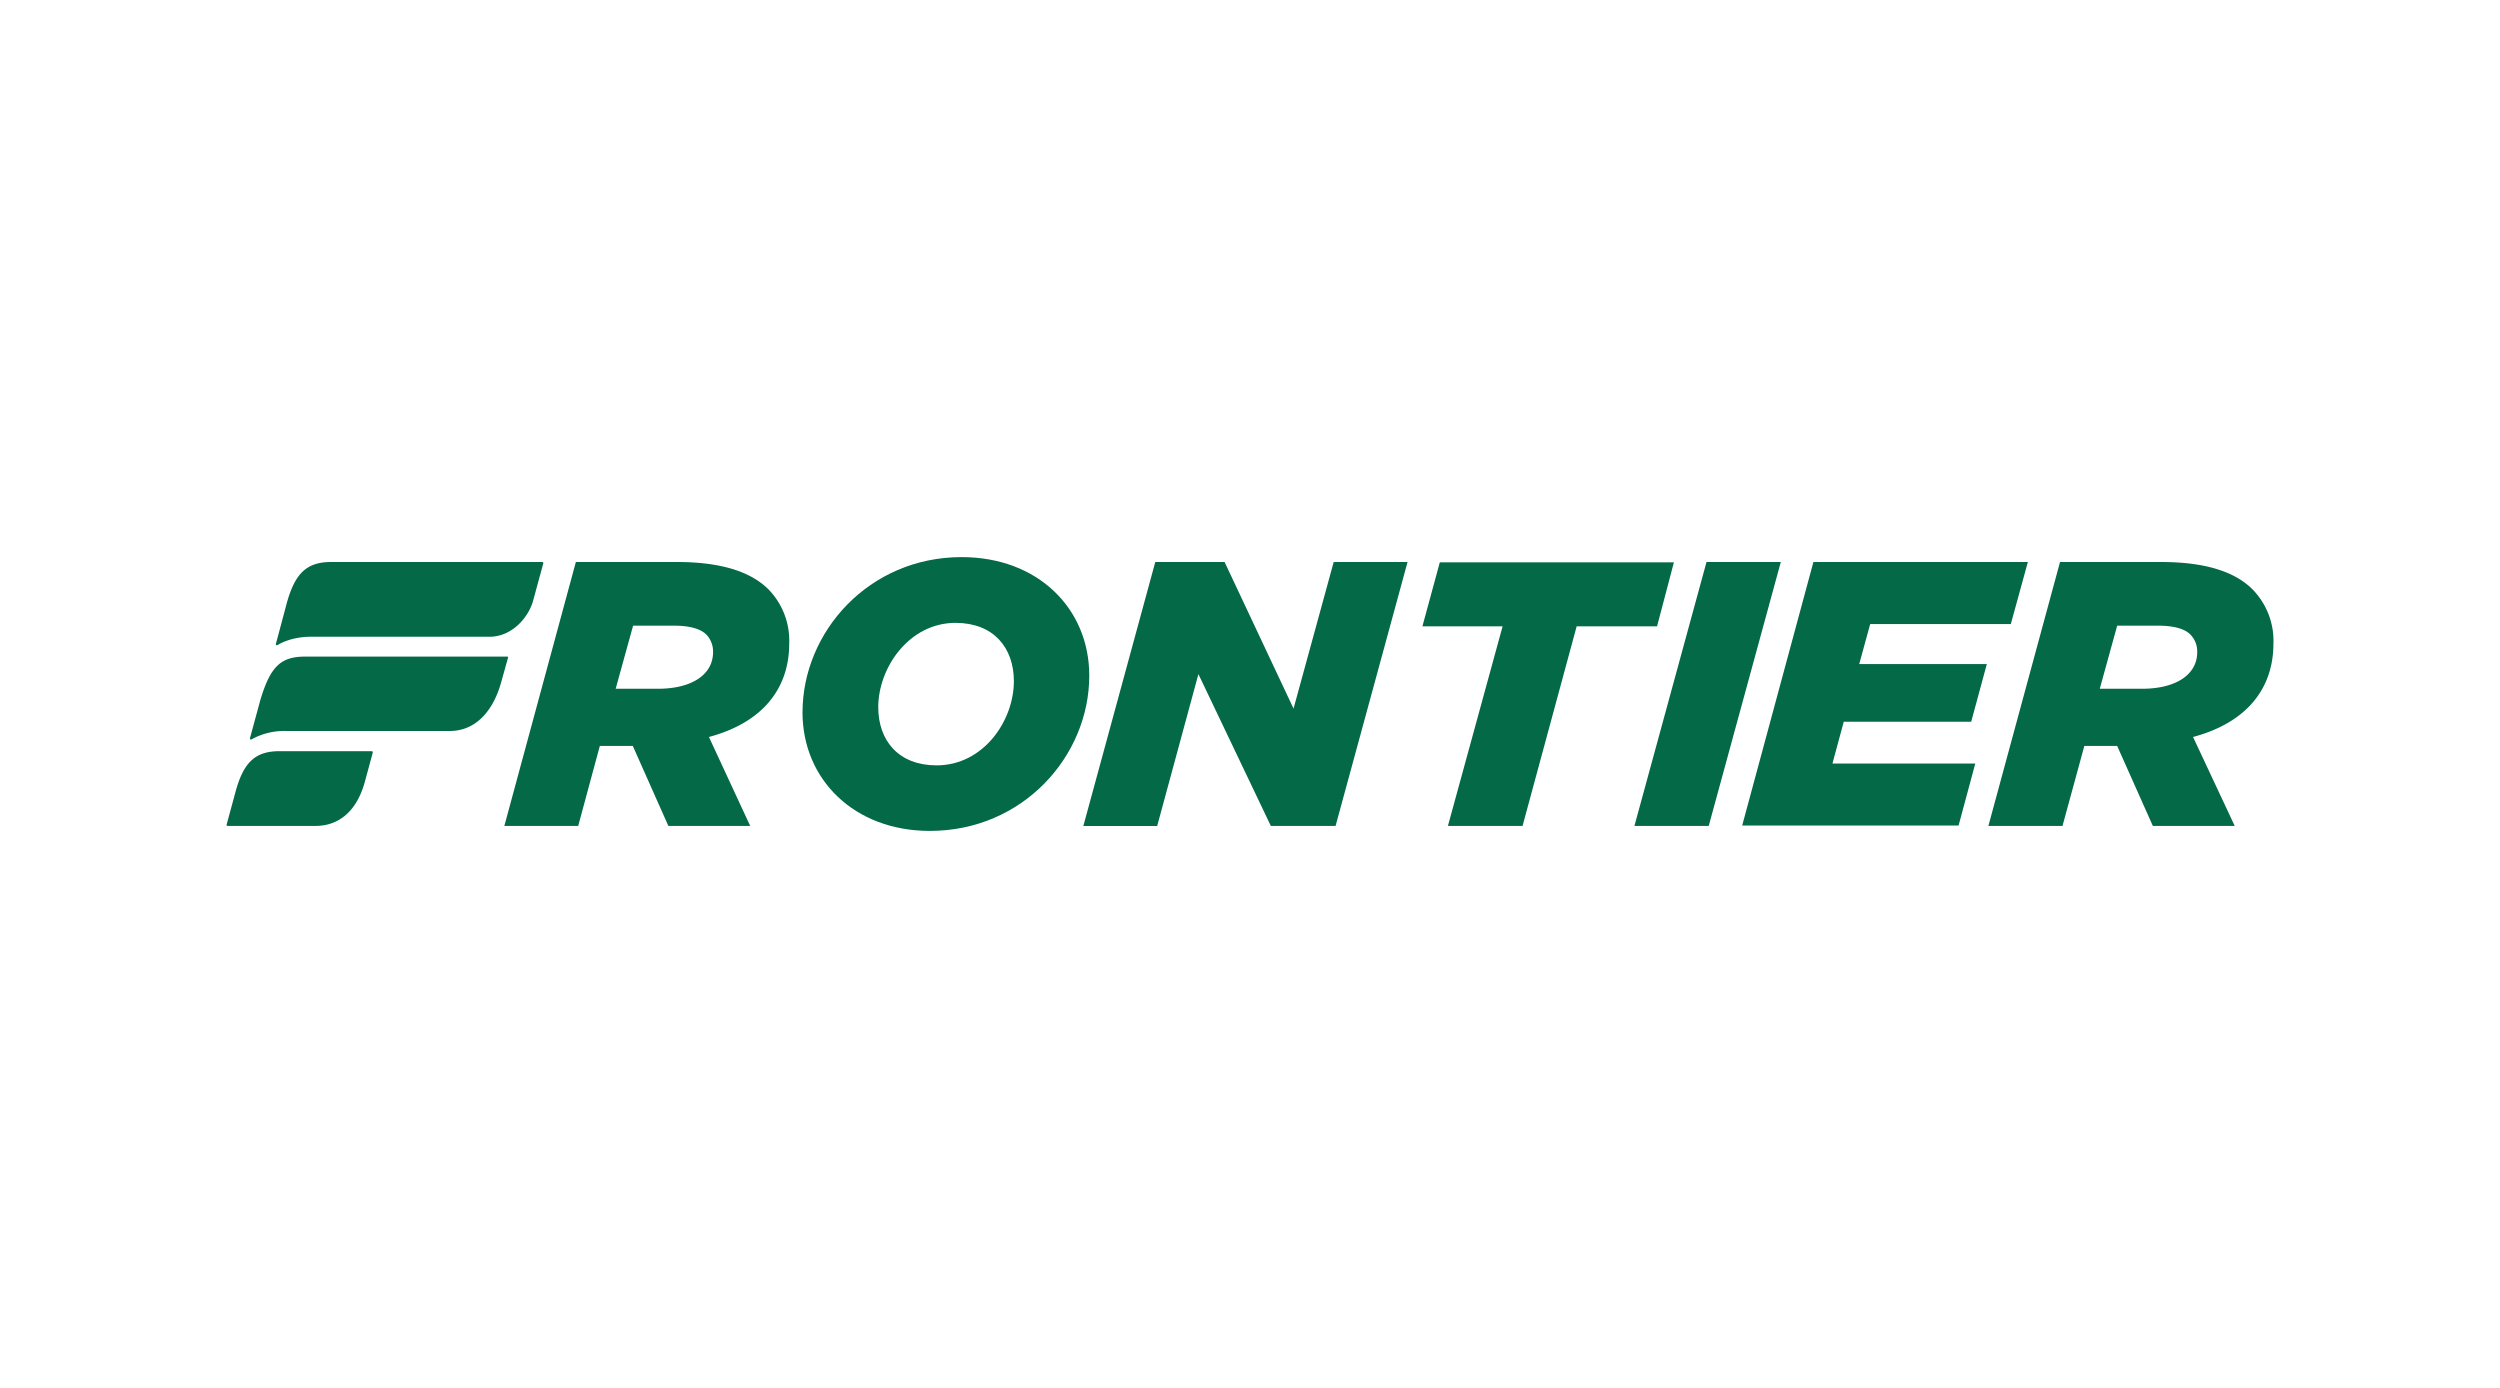
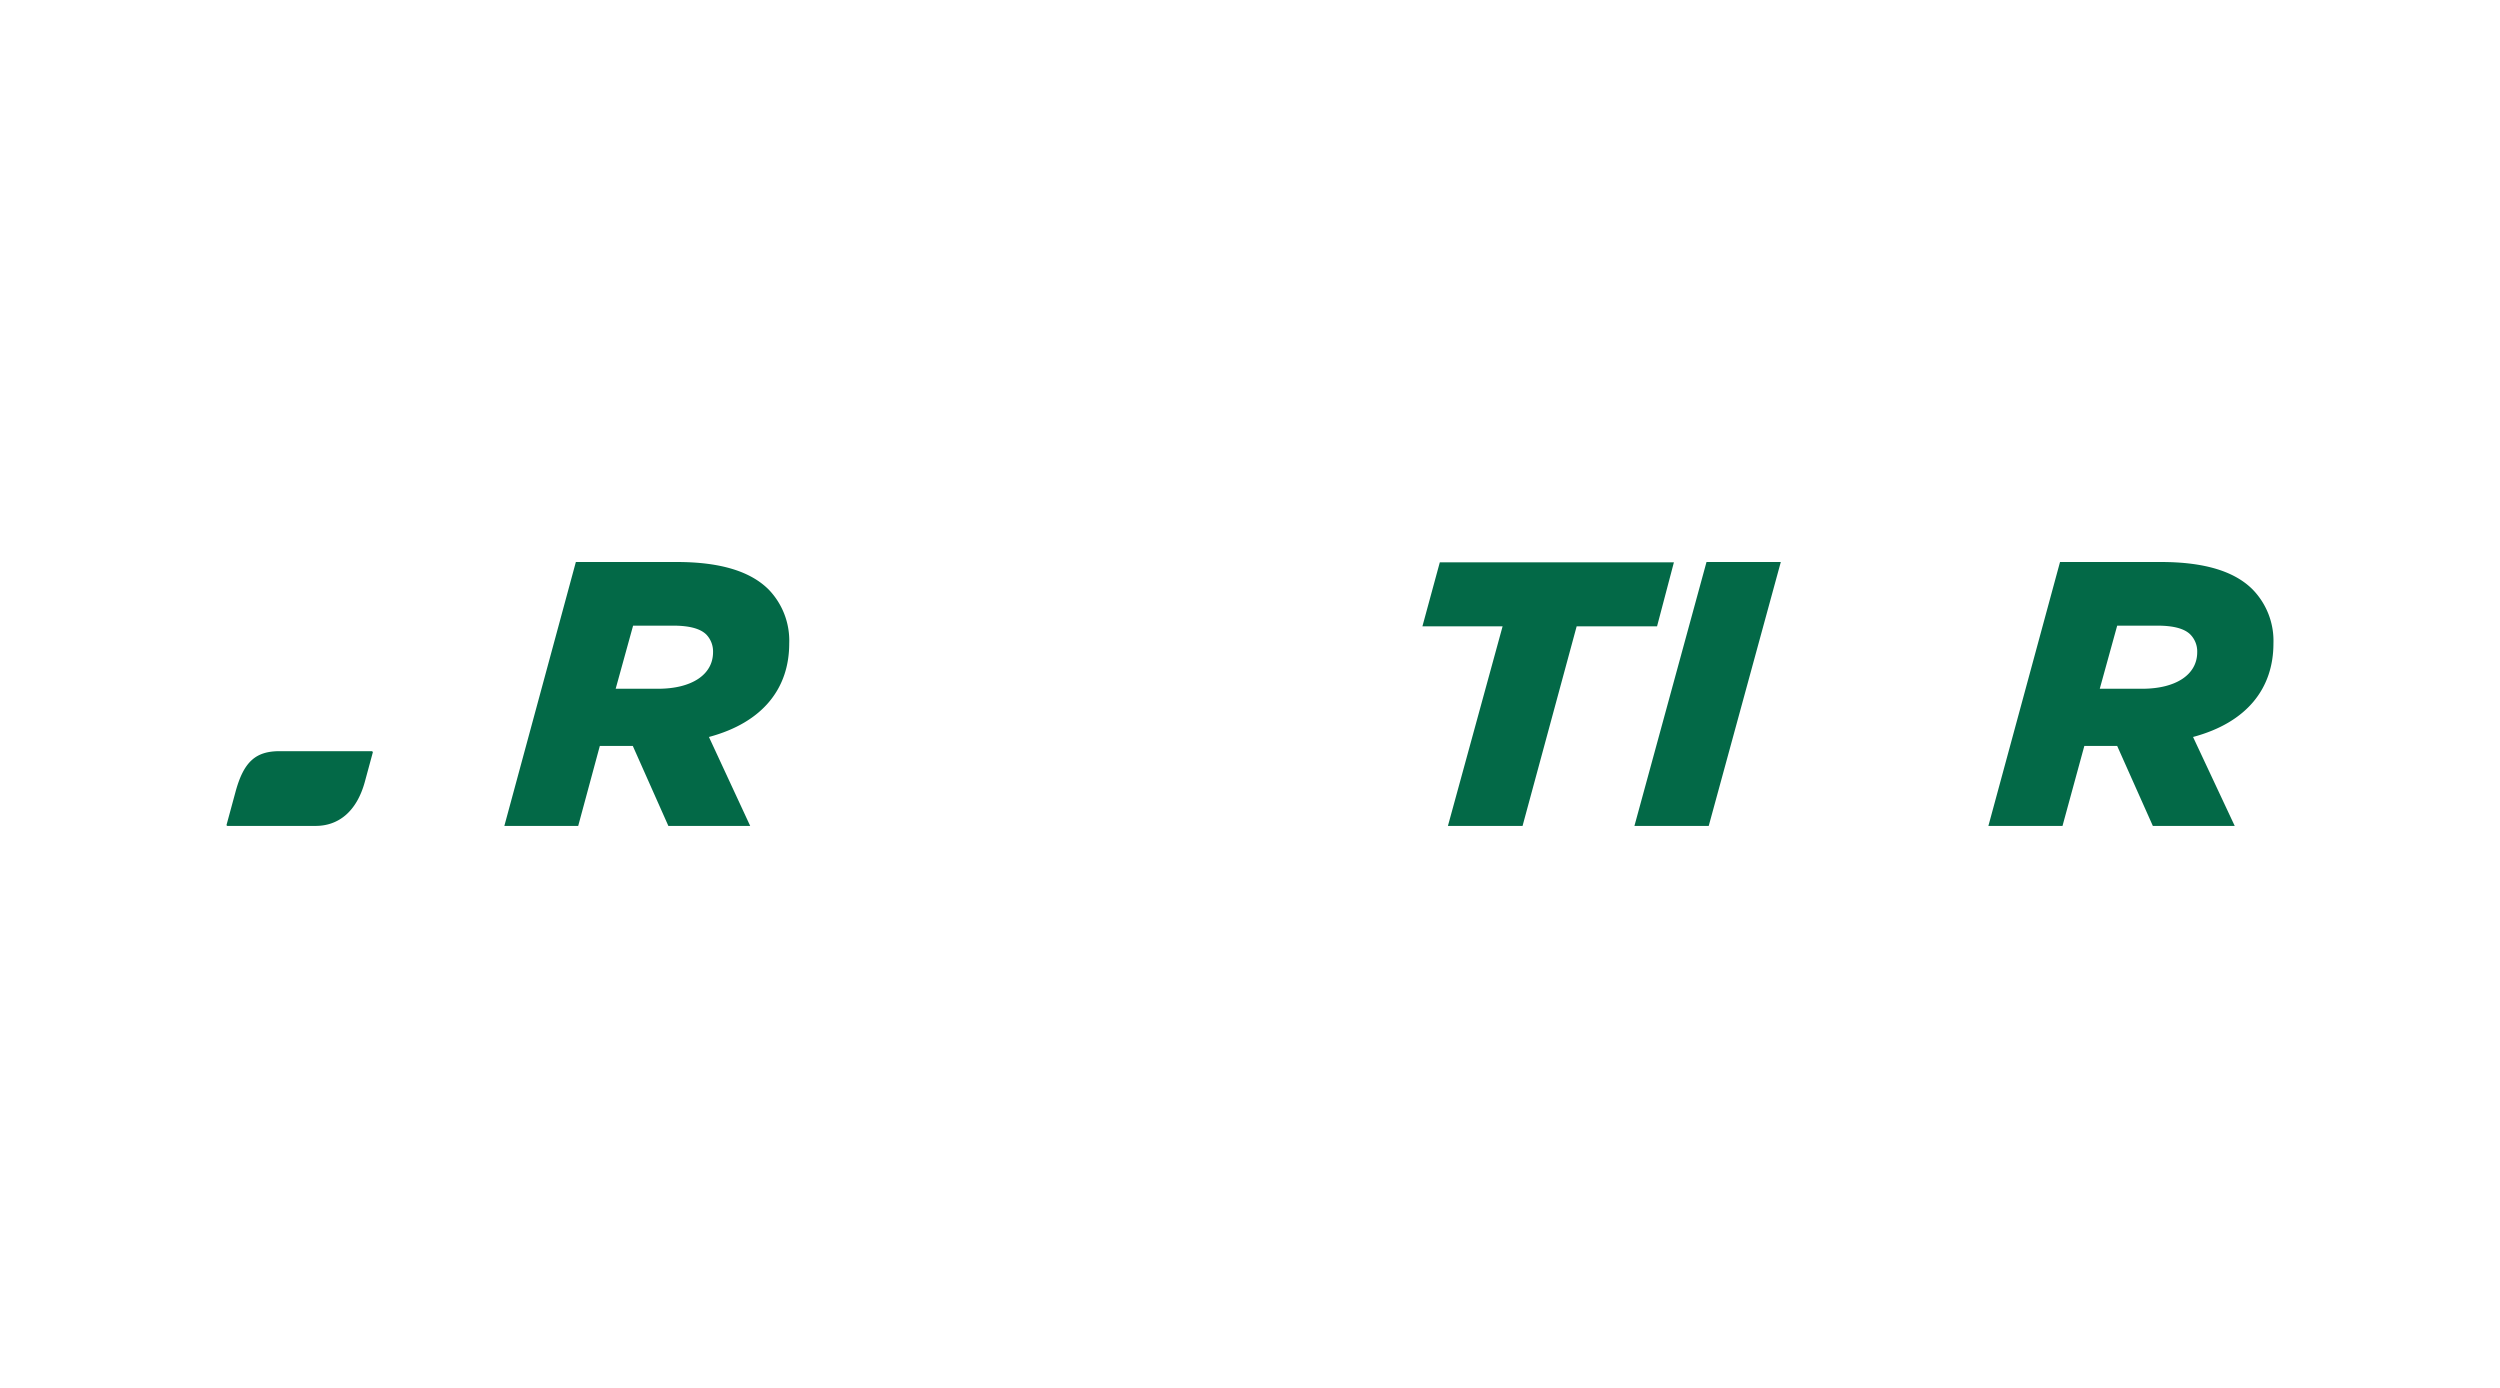
<svg xmlns="http://www.w3.org/2000/svg" id="Layer_1" data-name="Layer 1" viewBox="0 0 960 533">
  <defs>
    <style>.cls-1{fill:#036947;}</style>
  </defs>
  <title>frontierArtboard 1</title>
  <path id="fbpsa" class="cls-1" d="M252.73,264.48c12.77,0,21.08-5.33,21.08-14.05a9.36,9.36,0,0,0-2.6-6.78c-2.34-2.29-6.56-3.4-12.69-3.4H243.11l-6.69,24.23Zm-31.6-48.67h38.75c17.12,0,28.49,3.74,35.35,10.64a28.27,28.27,0,0,1,7.83,20.65c0,17-9.88,30.28-30.83,35.9l15.84,34.15H256.65L243,286.45H230.33l-8.3,30.7H193.67Z" />
-   <path id="fbpsb" class="cls-1" d="M389.33,261.62c0-12.94-7.83-22.44-22.4-22.44-17.88,0-29.68,17.25-29.68,32.37,0,12.9,7.84,22.35,22.4,22.35,18.06,0,29.68-17.2,29.68-32.32Zm-81.16,11.93c0-30.92,25.47-59.62,61.11-59.62,29.21,0,49,19.68,49,45.52,0,30.87-25.47,59.62-61.23,59.62-29,0-48.89-19.72-48.89-45.57Z" />
-   <path id="fbpsc" class="cls-1" d="M443.63,215.81h26.61l26.48,56.29,15.42-56.29H540.5L512.86,317.15H488l-27.81-58.29-15.84,58.33H416Z" />
  <path id="fbpsd" class="cls-1" d="M577,240.5H546.21l6.68-24.57h89.89l-6.47,24.57H605.44l-20.78,76.65H556Z" />
  <path id="fbpse" class="cls-1" d="M655.3,215.81h28.53L656.15,317.15H627.62Z" />
-   <path id="fbpsf" class="cls-1" d="M696.35,215.81H778.7l-6.55,23.84h-54L713.94,255h49l-6,22.14H708l-4.34,16.06h54.85L752.09,317H669Z" />
  <path id="fbpsg" class="cls-1" d="M822.61,264.48c12.81,0,21.12-5.33,21.12-14.05a9.27,9.27,0,0,0-2.64-6.78c-2.3-2.29-6.52-3.4-12.65-3.4H813l-6.69,24.23Zm-31.56-48.67h38.71c17.16,0,28.53,3.74,35.34,10.64A28.26,28.26,0,0,1,873,247.1c0,17-9.92,30.28-30.87,35.9l16,34.15H826.69L813,286.45H800.38L792,317.15H763.54Z" />
-   <path id="fbpsh" class="cls-1" d="M208.19,215.81h-81c-9.45,0-14.09,4.3-17.33,16.77l-3.91,14.65c-.13.43.29.73.72.43,0,0,4.68-3.15,12.69-3.15H188c8.6,0,15-7.46,16.74-13.93l3.91-14.35A.44.44,0,0,0,208.19,215.81Z" />
-   <path id="fbpsi" class="cls-1" d="M194.65,252.13H117.28c-9.33,0-13.42,3.58-17.34,16.78L96,283.43c-.17.42.3.72.72.42a25.8,25.8,0,0,1,13-3.15h63c9.88,0,16.69-7.62,19.76-18.82l2.64-9.45c.12-.17-.17-.3-.43-.3Z" />
  <path id="fbpsj" class="cls-1" d="M142.74,288.45H107.4c-9.2,0-13.84,4-17,15.76L87,316.73c0,.29.13.42.43.42h33.76c8.6,0,15.72-5.28,18.91-16.95l3.07-11.32A.49.49,0,0,0,142.74,288.45Z" />
</svg>